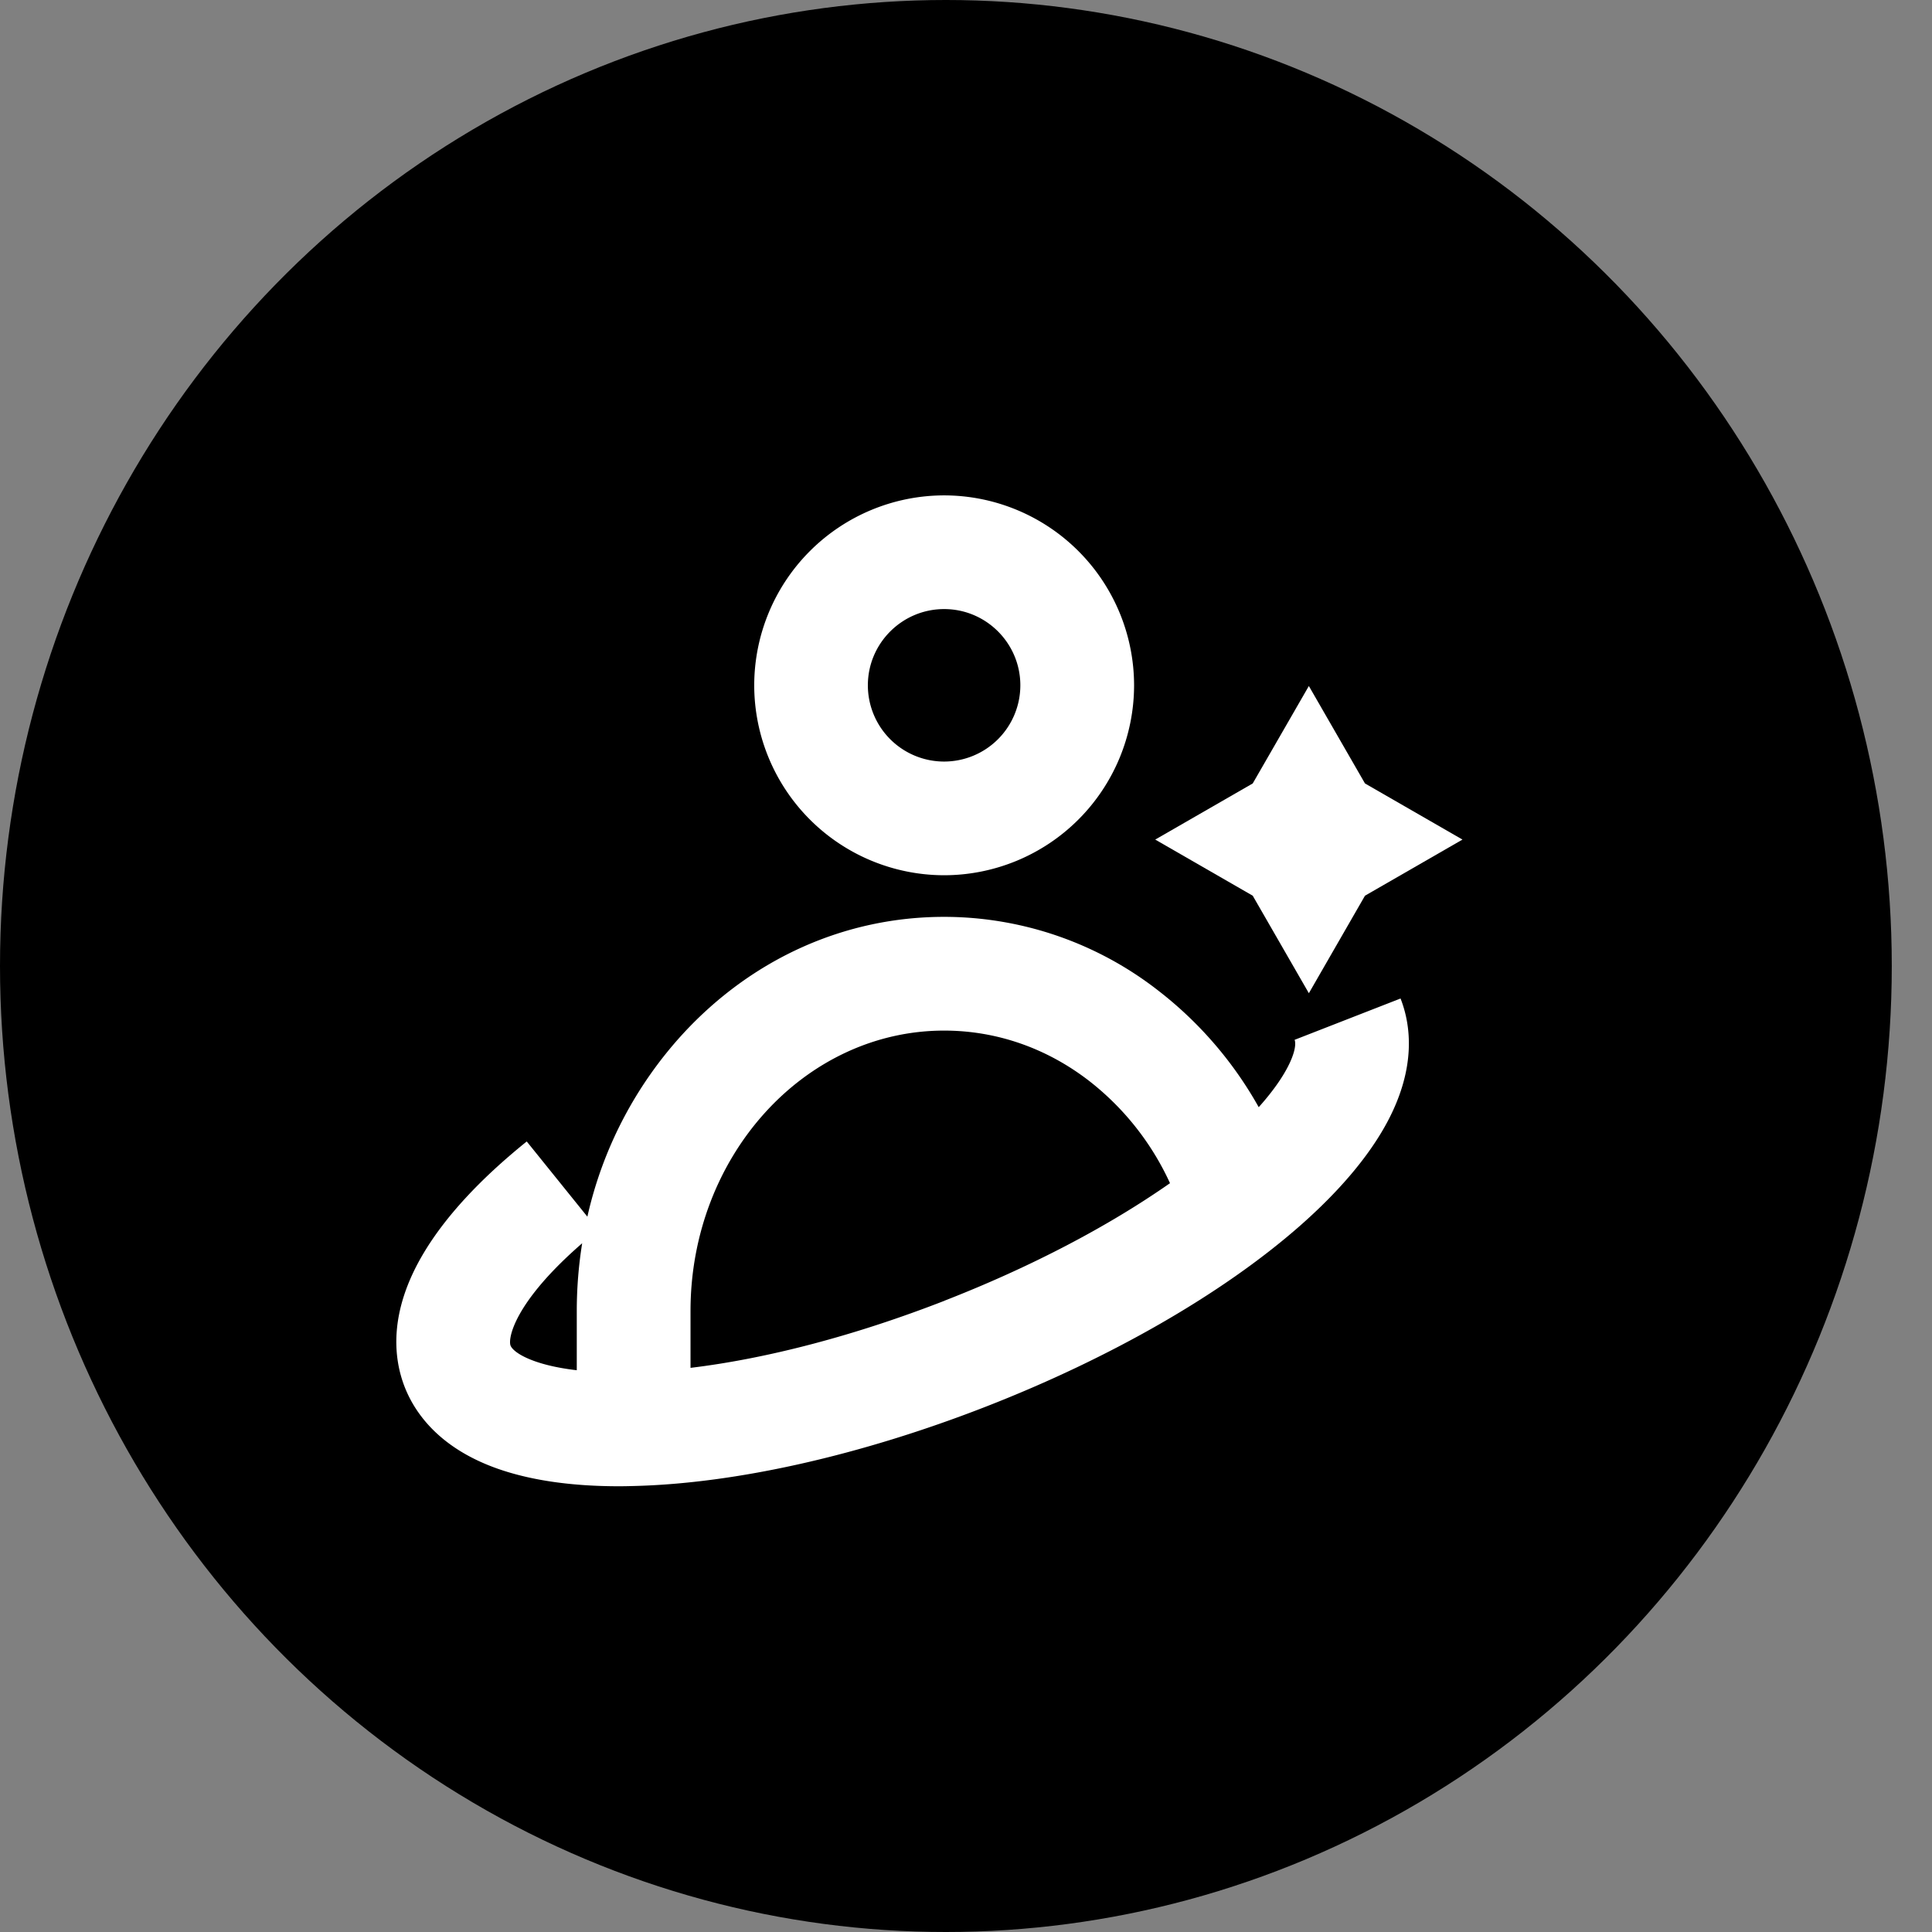
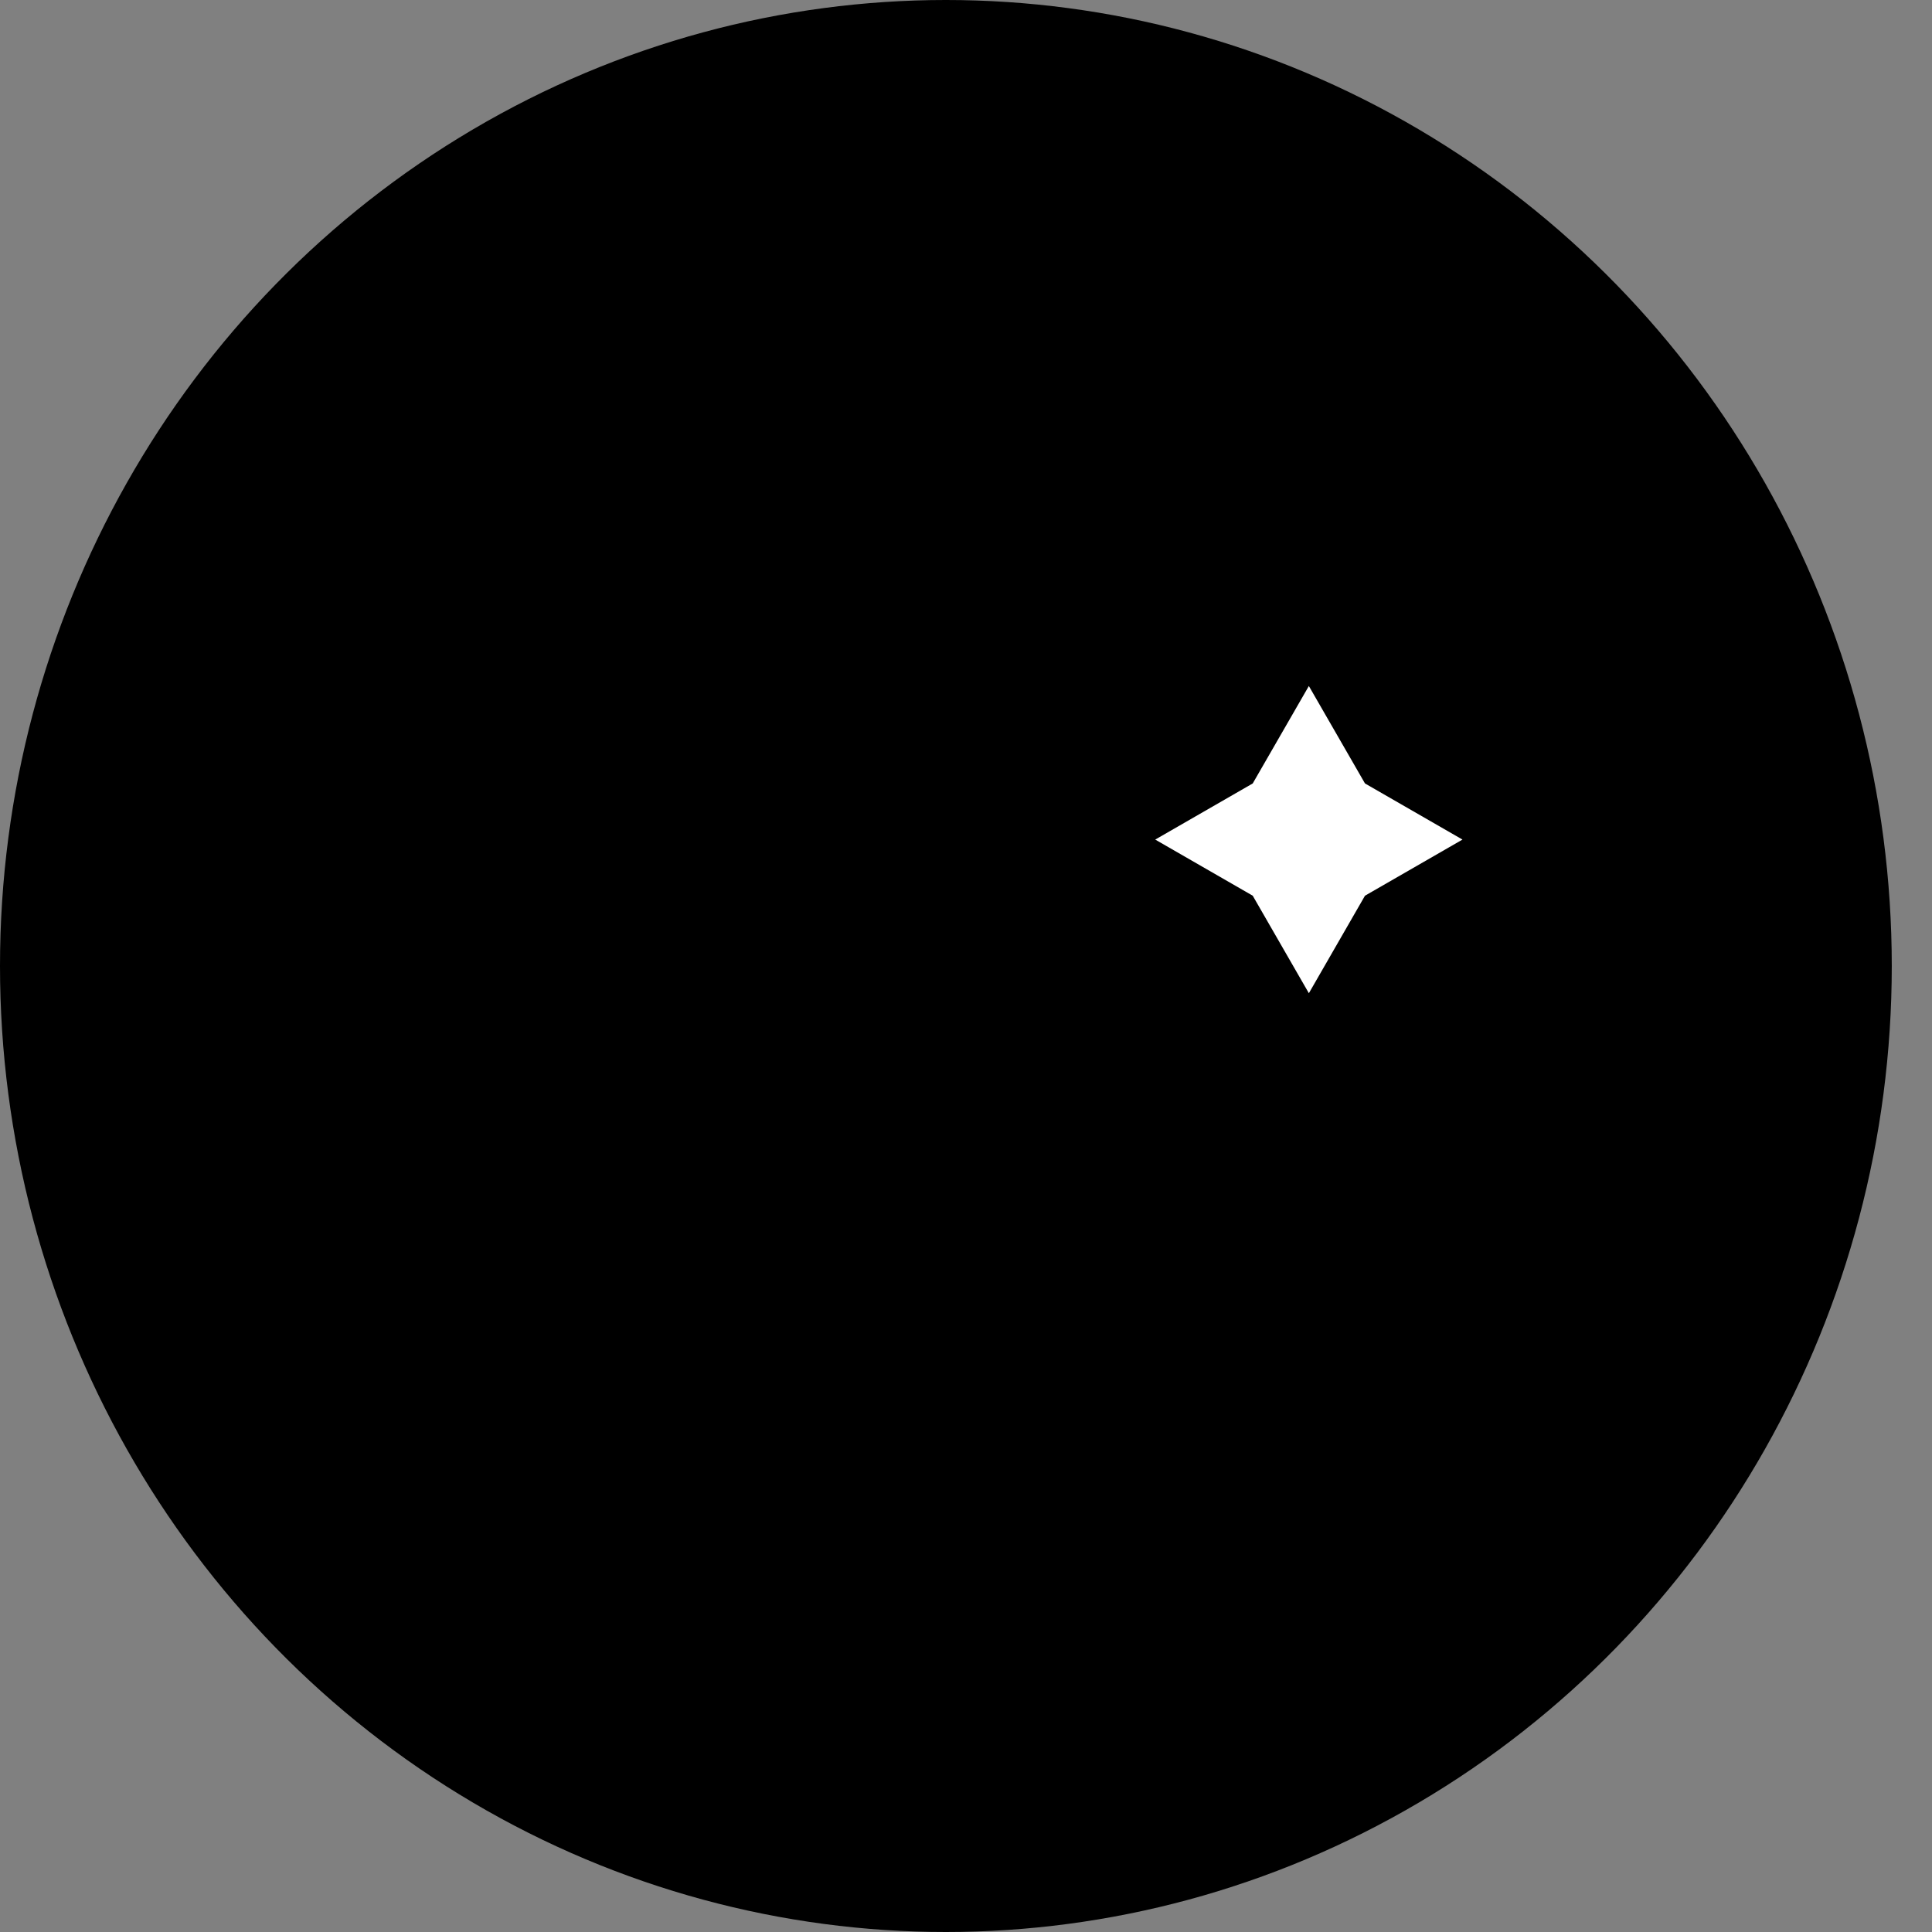
<svg xmlns="http://www.w3.org/2000/svg" width="39" height="39" fill="none">
  <rect width="100%" height="100%" fill="#808080" stroke="none" />
  <ellipse cx="19.094" cy="19.5" fill="#000" rx="19.094" ry="19.5" />
  <path fill="#fff" d="m26.421 20.05 1.133-1.969 1.968-1.133-1.968-1.133-1.133-1.967-1.133 1.967-1.968 1.133 1.968 1.133 1.133 1.968Z" />
-   <path fill="#fff" d="M26.133 20.99c.059.15-.077.638-.724 1.36a7.772 7.772 0 0 0-2.026-2.352 7.034 7.034 0 0 0-4.324-1.49c-1.999 0-3.873.84-5.276 2.364a8.079 8.079 0 0 0-1.926 3.688l-1.224-1.518c-.943.76-1.645 1.52-2.085 2.26-.714 1.2-.6 2.127-.38 2.693.205.526.7 1.241 1.89 1.657.666.232 1.484.35 2.436.35.098 0 .197-.002.299-.005 2.066-.05 4.59-.62 7.111-1.603 2.52-.983 4.765-2.273 6.32-3.634.812-.712 1.41-1.42 1.778-2.106.595-1.111.476-1.972.27-2.498l-2.138.834h-.001Zm-15.827 6.172c-.053-.136.06-.862 1.446-2.065a8.634 8.634 0 0 0-.109 1.367v1.196c-.883-.102-1.28-.354-1.337-.498Zm8.764-.906c-1.797.7-3.574 1.168-5.131 1.356v-1.148c0-3.121 2.297-5.66 5.12-5.66 1.052 0 2.063.35 2.922 1.012a5.53 5.53 0 0 1 1.637 2.068c-1.251.876-2.82 1.697-4.549 2.371ZM19.059 17.668a3.838 3.838 0 0 0 3.834-3.834A3.838 3.838 0 0 0 19.059 10a3.838 3.838 0 0 0-3.834 3.834 3.838 3.838 0 0 0 3.834 3.834Zm0-5.373c.848 0 1.538.69 1.538 1.539a1.54 1.54 0 0 1-1.538 1.539 1.54 1.54 0 0 1-1.54-1.539c0-.848.691-1.539 1.54-1.539Z" />
</svg>